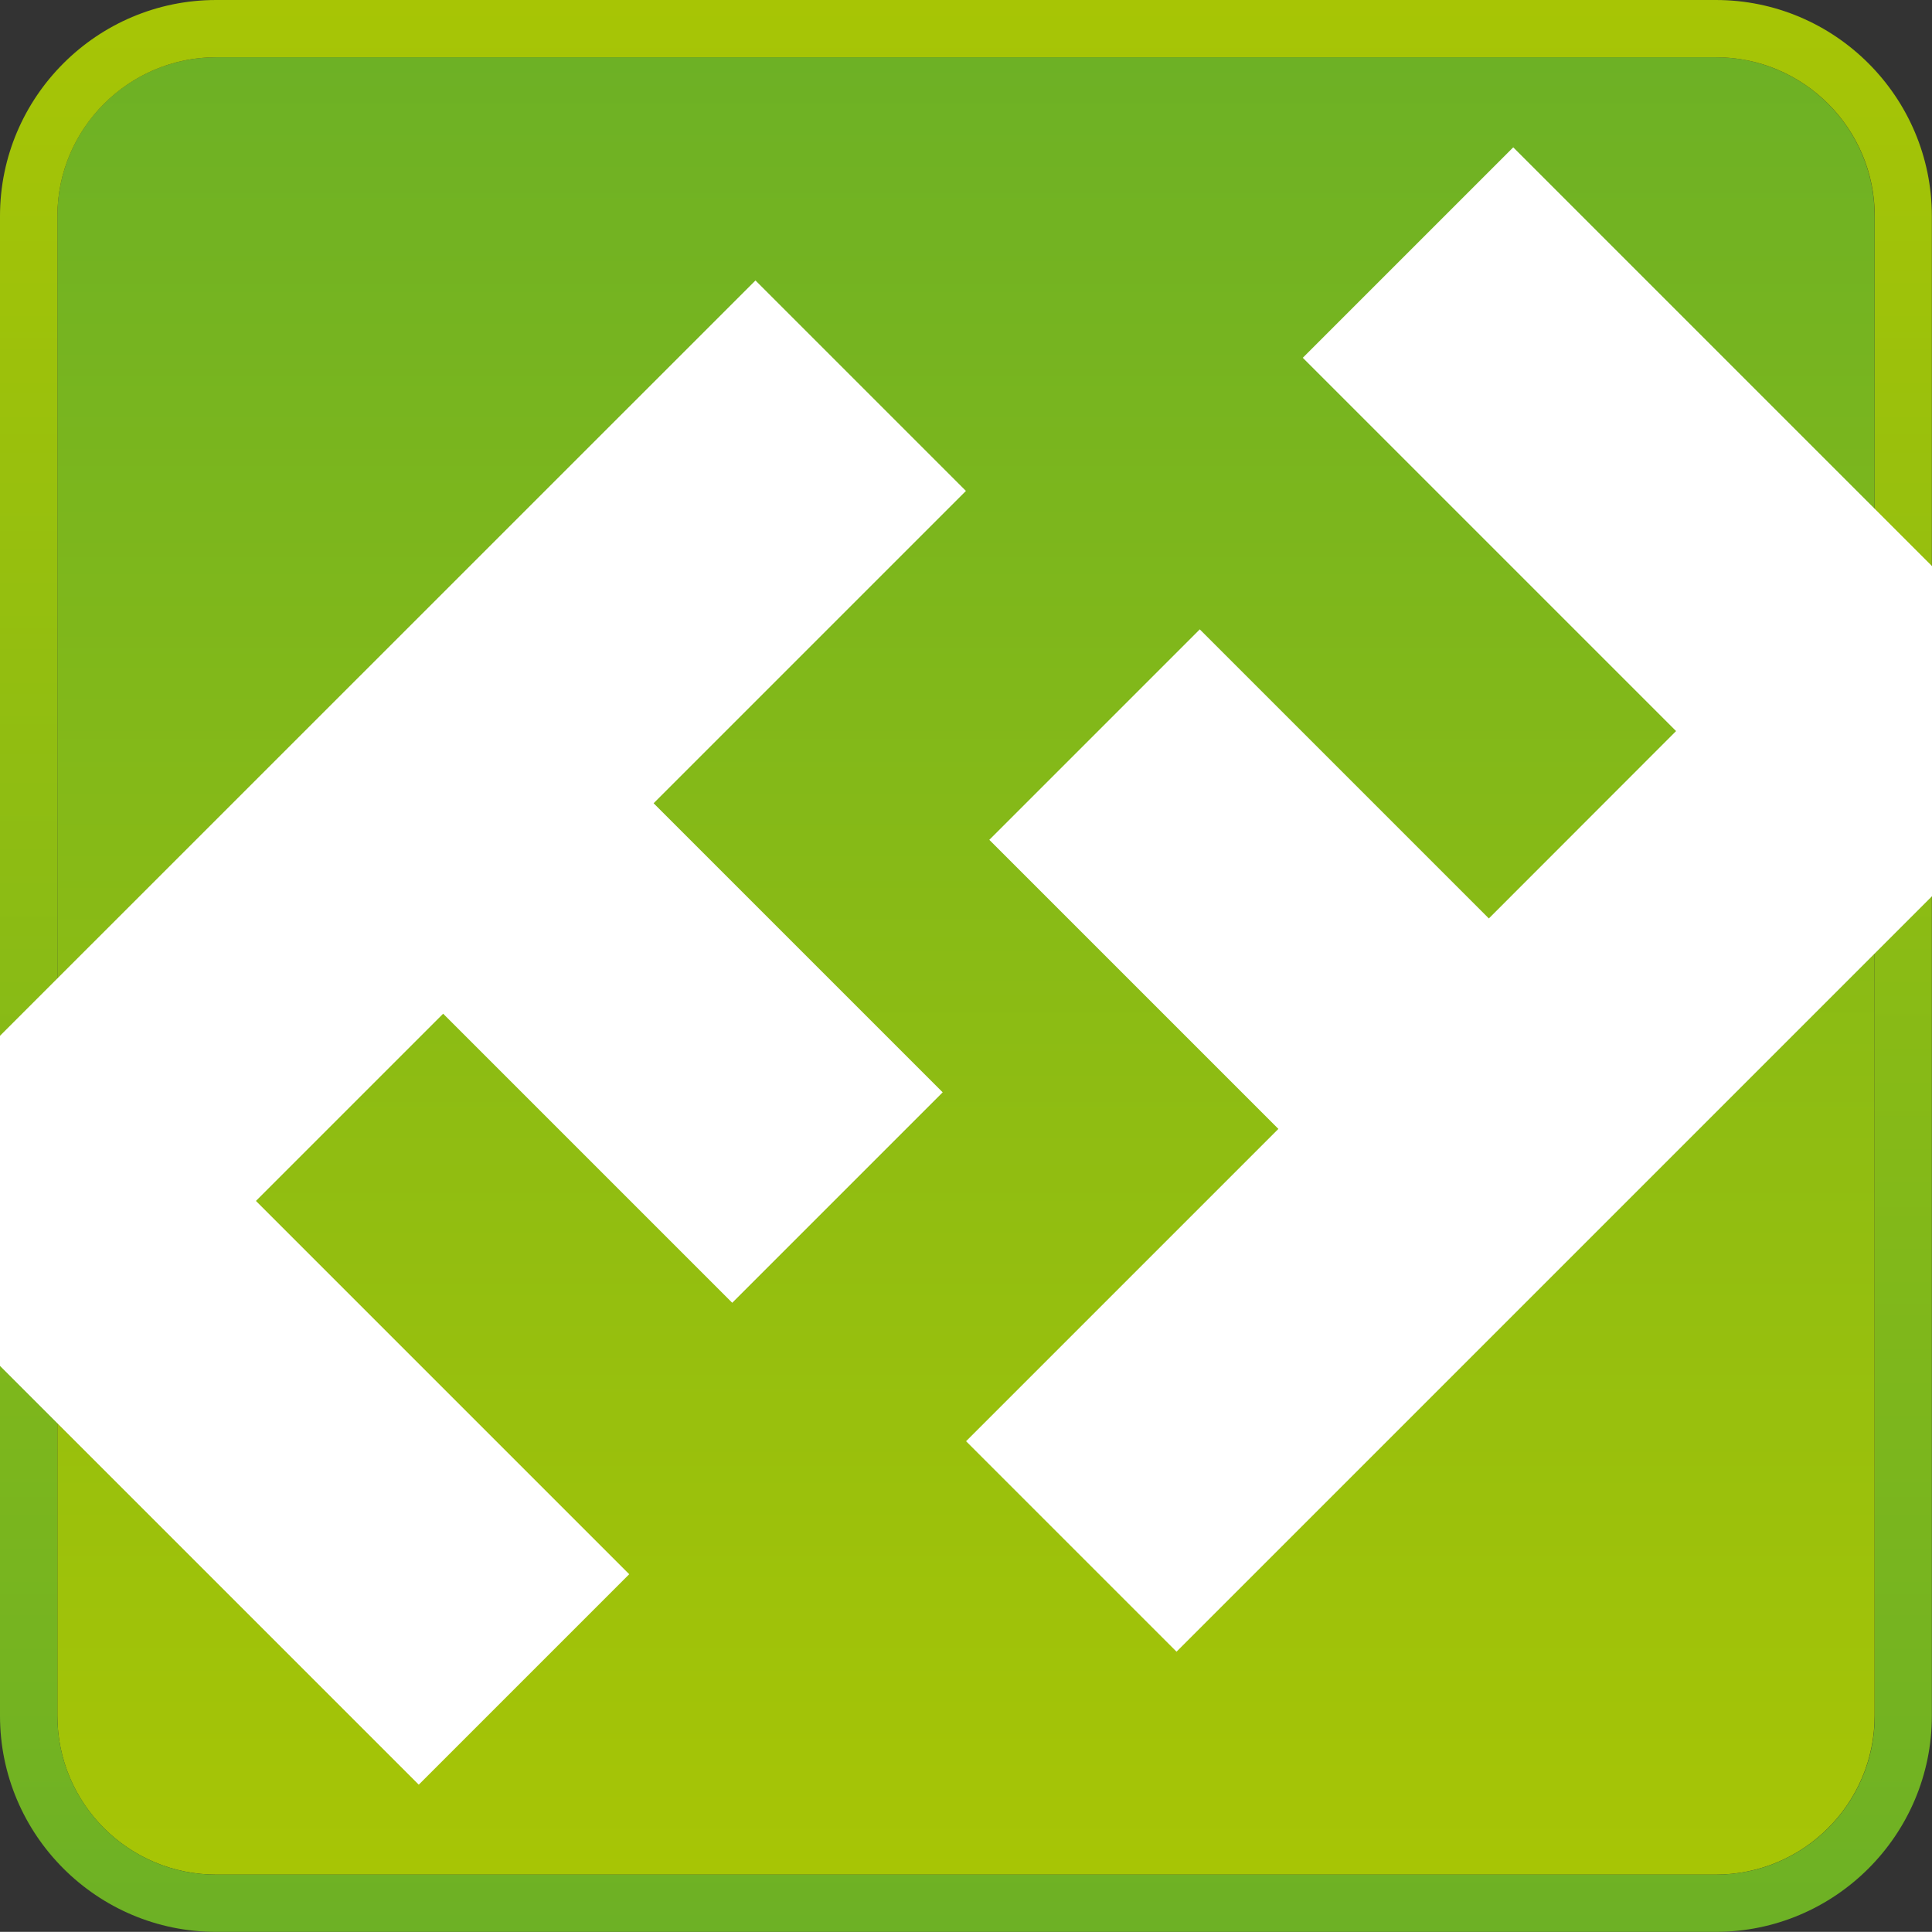
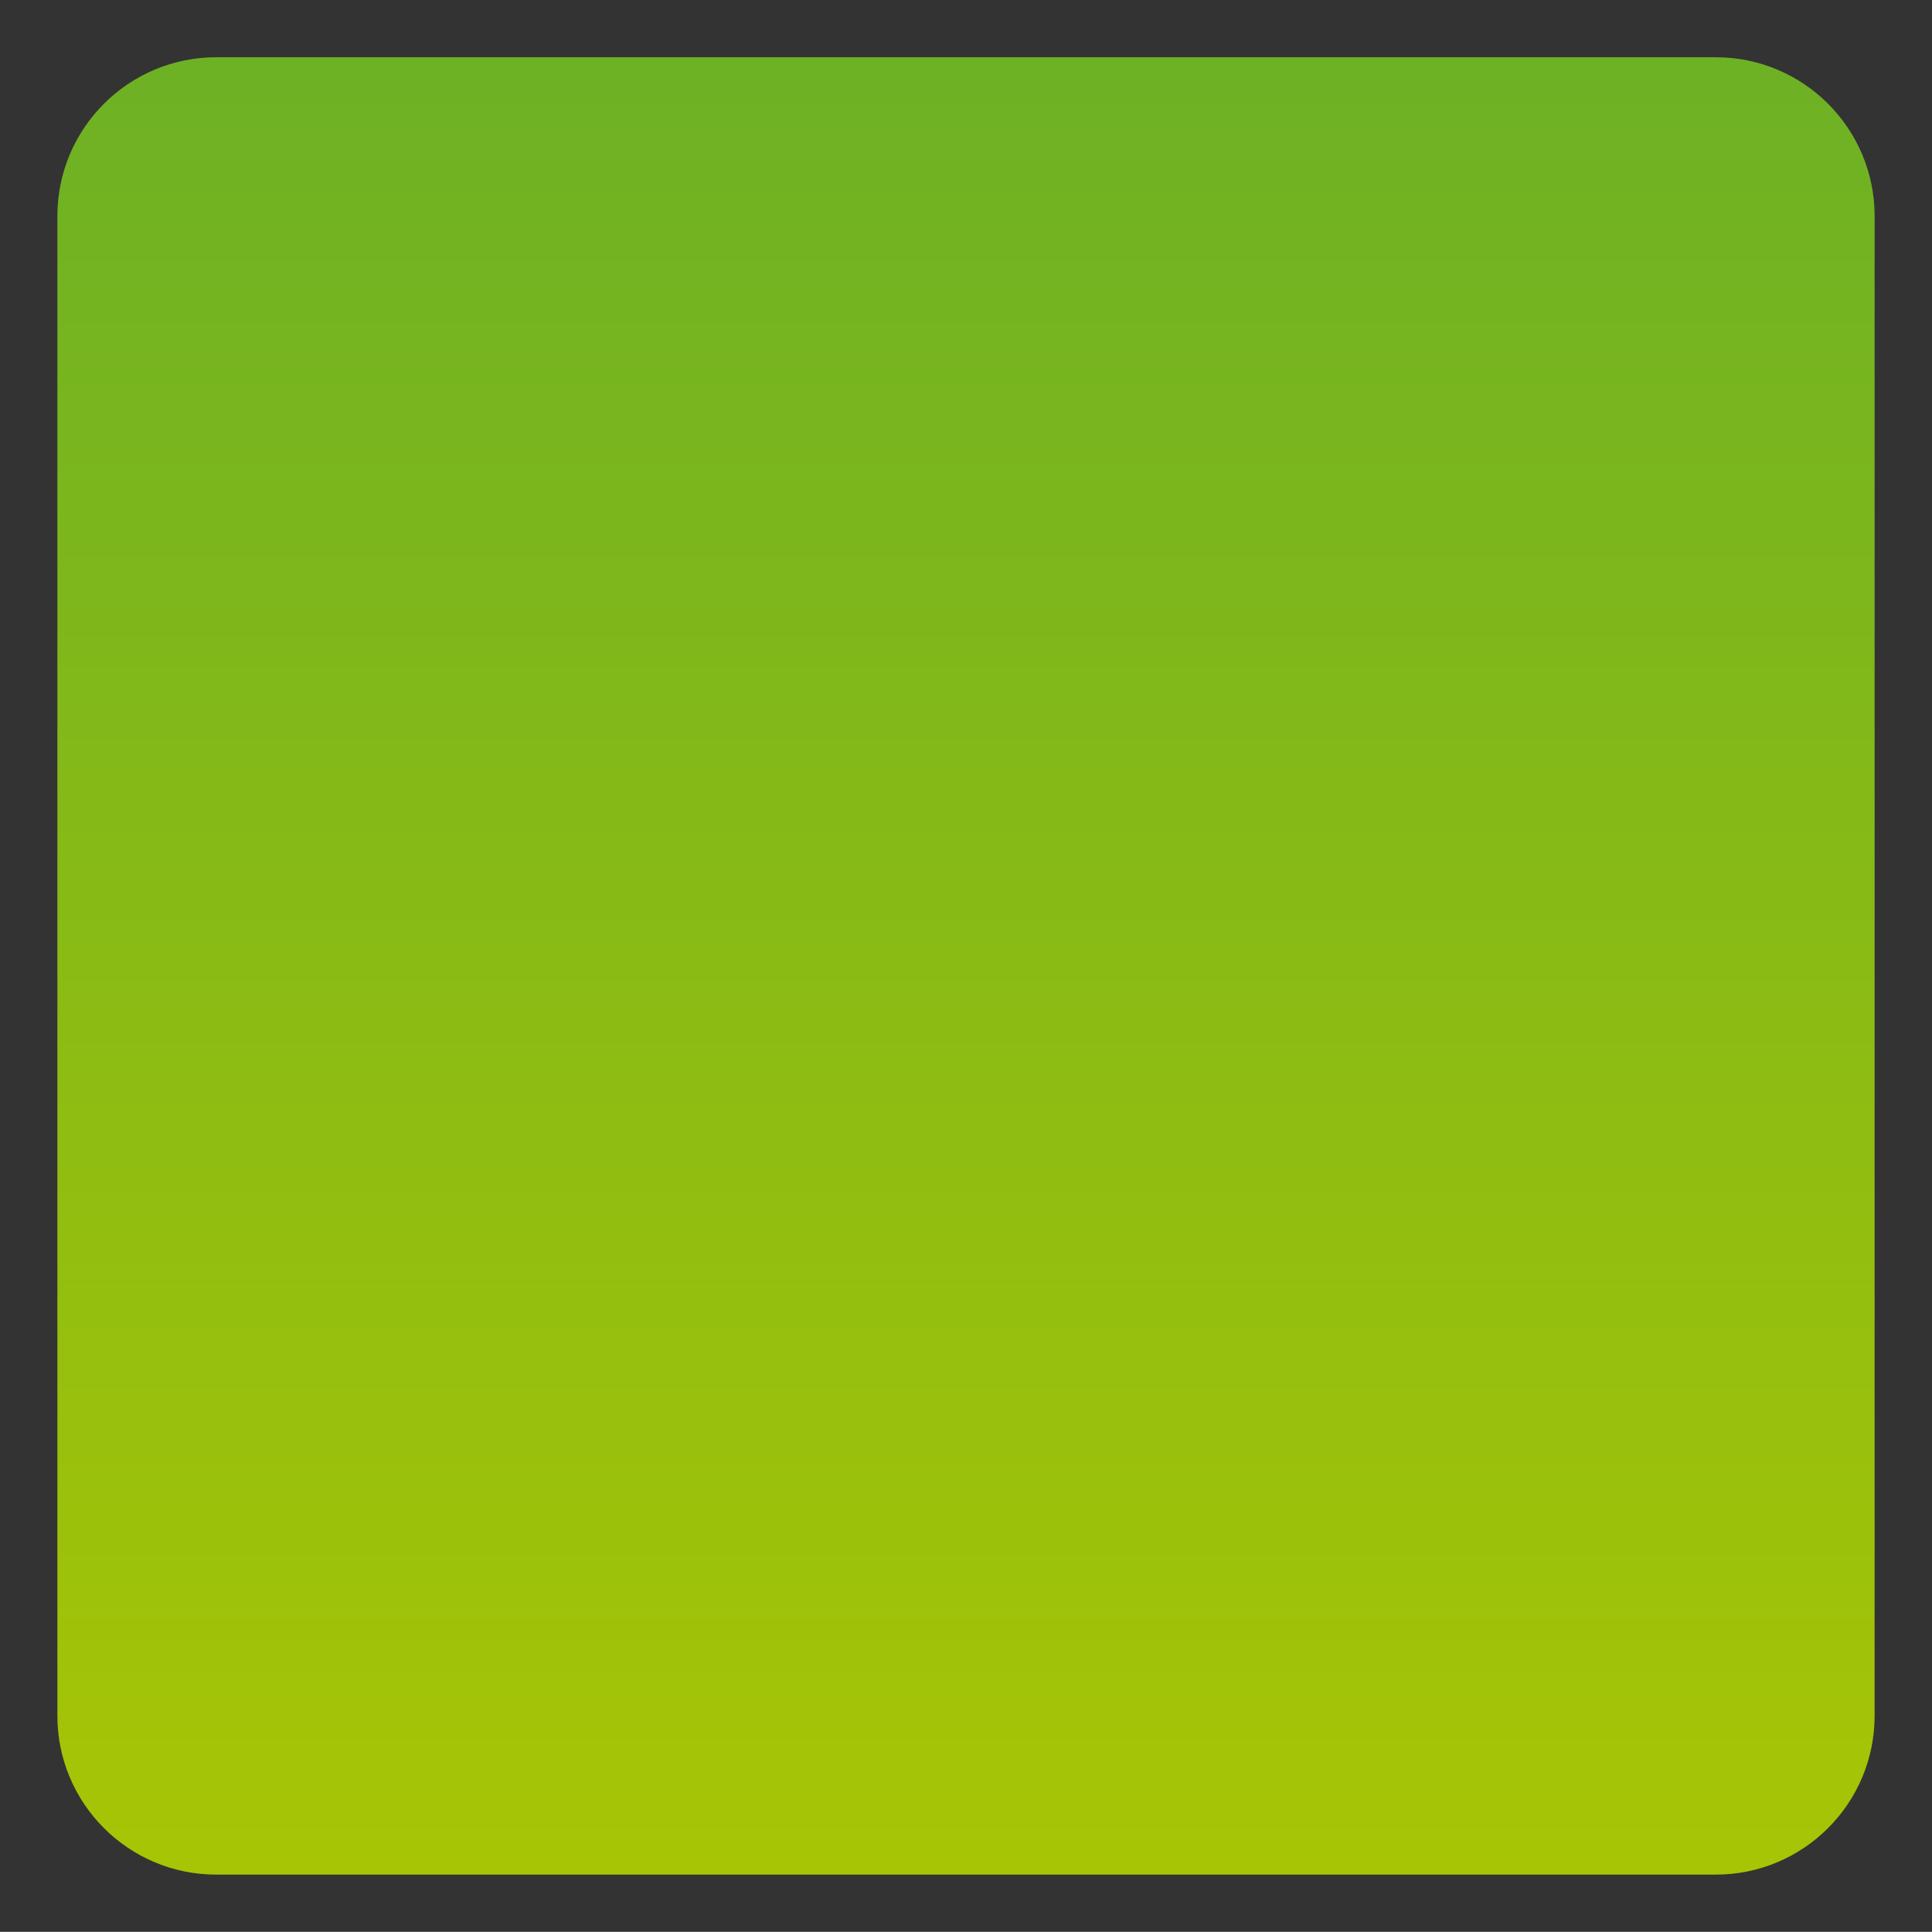
<svg xmlns="http://www.w3.org/2000/svg" id="a" viewBox="0 0 134.67 134.66">
  <rect x="0" y="0" width="134.67" height="134.66" fill="#333333" stroke="none" />
  <defs>
    <linearGradient id="b" x1="67.34" y1="3.99" x2="67.34" y2="130.68" gradientUnits="userSpaceOnUse">
      <stop offset="0" stop-color="#6db125" />
      <stop offset="1" stop-color="#a7c505" />
    </linearGradient>
    <linearGradient id="c" x1="67.34" y1="134.66" x2="67.34" y2="0" gradientUnits="userSpaceOnUse">
      <stop offset="0" stop-color="#6db125" />
      <stop offset="1" stop-color="#a7c505" />
    </linearGradient>
  </defs>
  <path d="M15.06,3.99h104.54c6.11,0,11.07,4.96,11.07,11.07v104.54c0,6.11-4.96,11.07-11.07,11.07H15.07c-6.11,0-11.07-4.96-11.07-11.07V15.06c0-6.11,4.96-11.07,11.07-11.07Z" style="fill:url(#b);" />
-   <path d="M119.61,0H15.07C6.76,0,0,6.76,0,15.06v104.54c0,8.3,6.76,15.06,15.06,15.06h104.54c8.3,0,15.06-6.76,15.06-15.06V15.06c0-8.3-6.76-15.06-15.06-15.06ZM130.68,119.6c0,6.11-4.97,11.07-11.07,11.07H15.07c-6.11,0-11.07-4.97-11.07-11.07V15.06c0-6.1,4.97-11.07,11.07-11.07h104.54c6.11,0,11.07,4.97,11.07,11.07v104.54Z" style="fill:url(#c);" />
-   <path d="M134.67,62.47l-52.66,52.66-14.67-14.67,21.77-21.77-20.15-20.15,14.67-14.67,20.15,20.15,13.05-13.06-26.02-26.02,14.67-14.67,26.02,26.02,3.17,3.17v23.01ZM0,95.21l3.17,3.17,26.02,26.02,14.67-14.67-26.02-26.02,13.05-13.05,20.15,20.15,14.67-14.67-20.15-20.15,21.77-21.77-14.67-14.67L0,72.2v23.01Z" style="fill:#fff;" />
</svg>